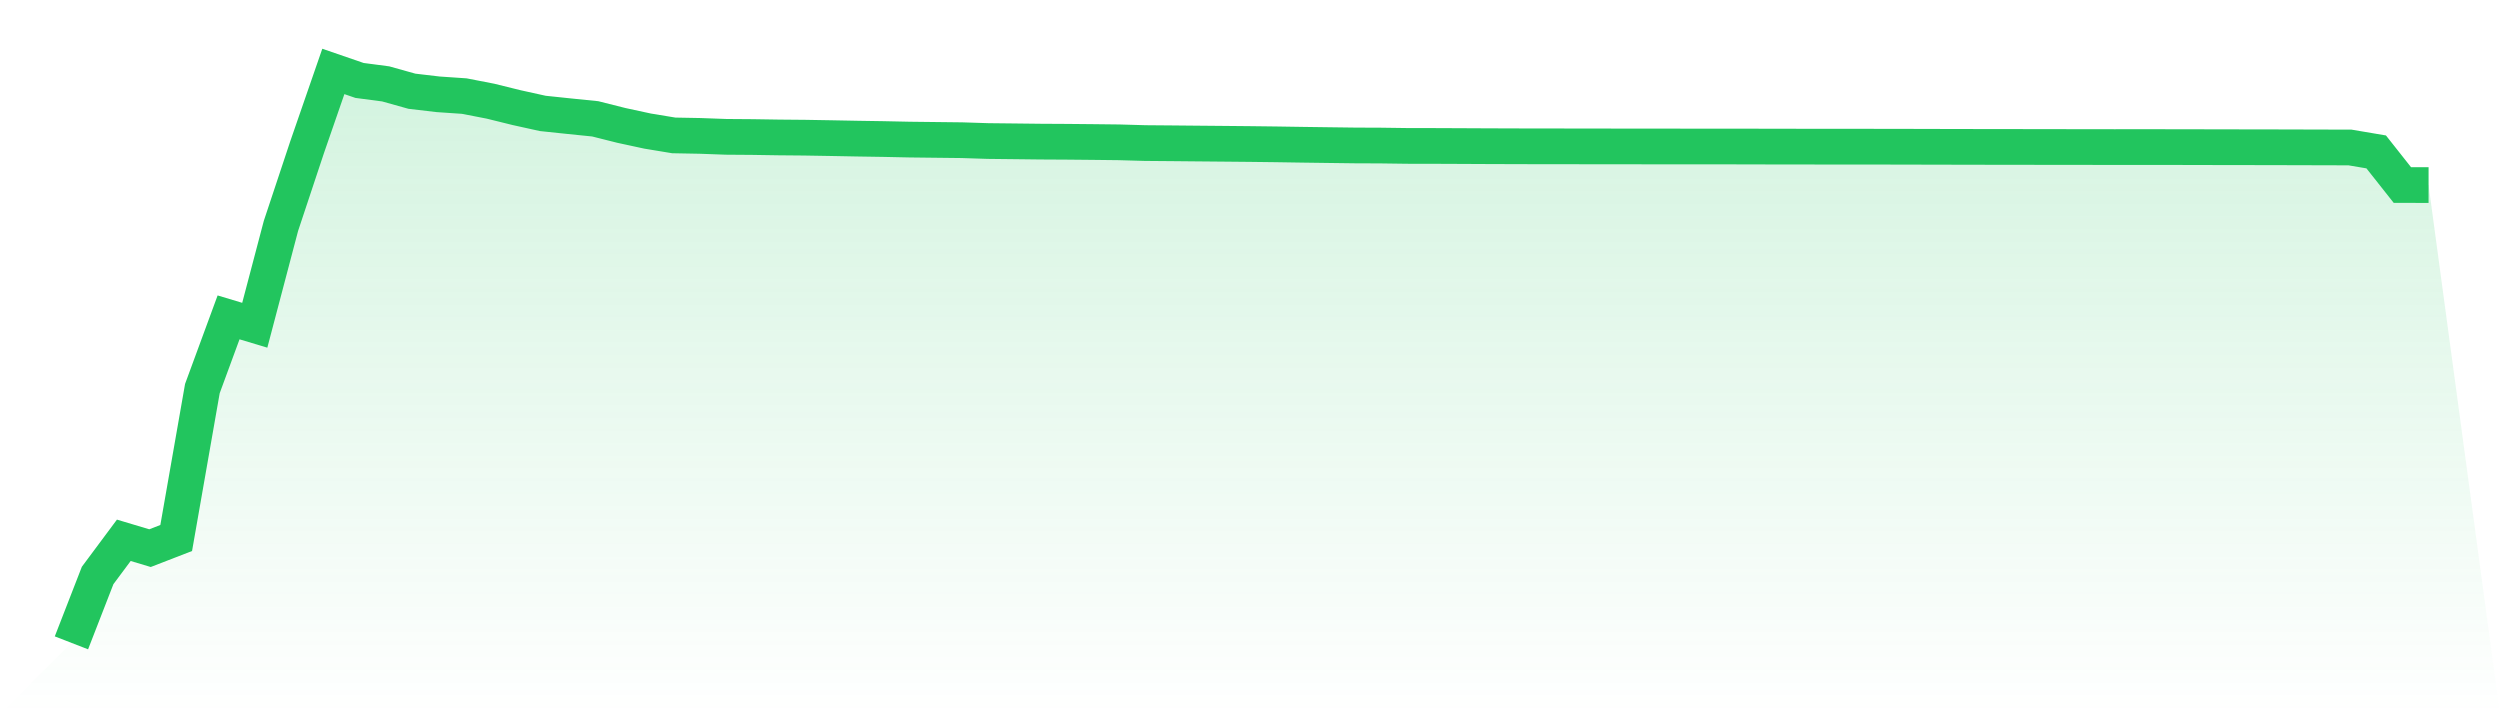
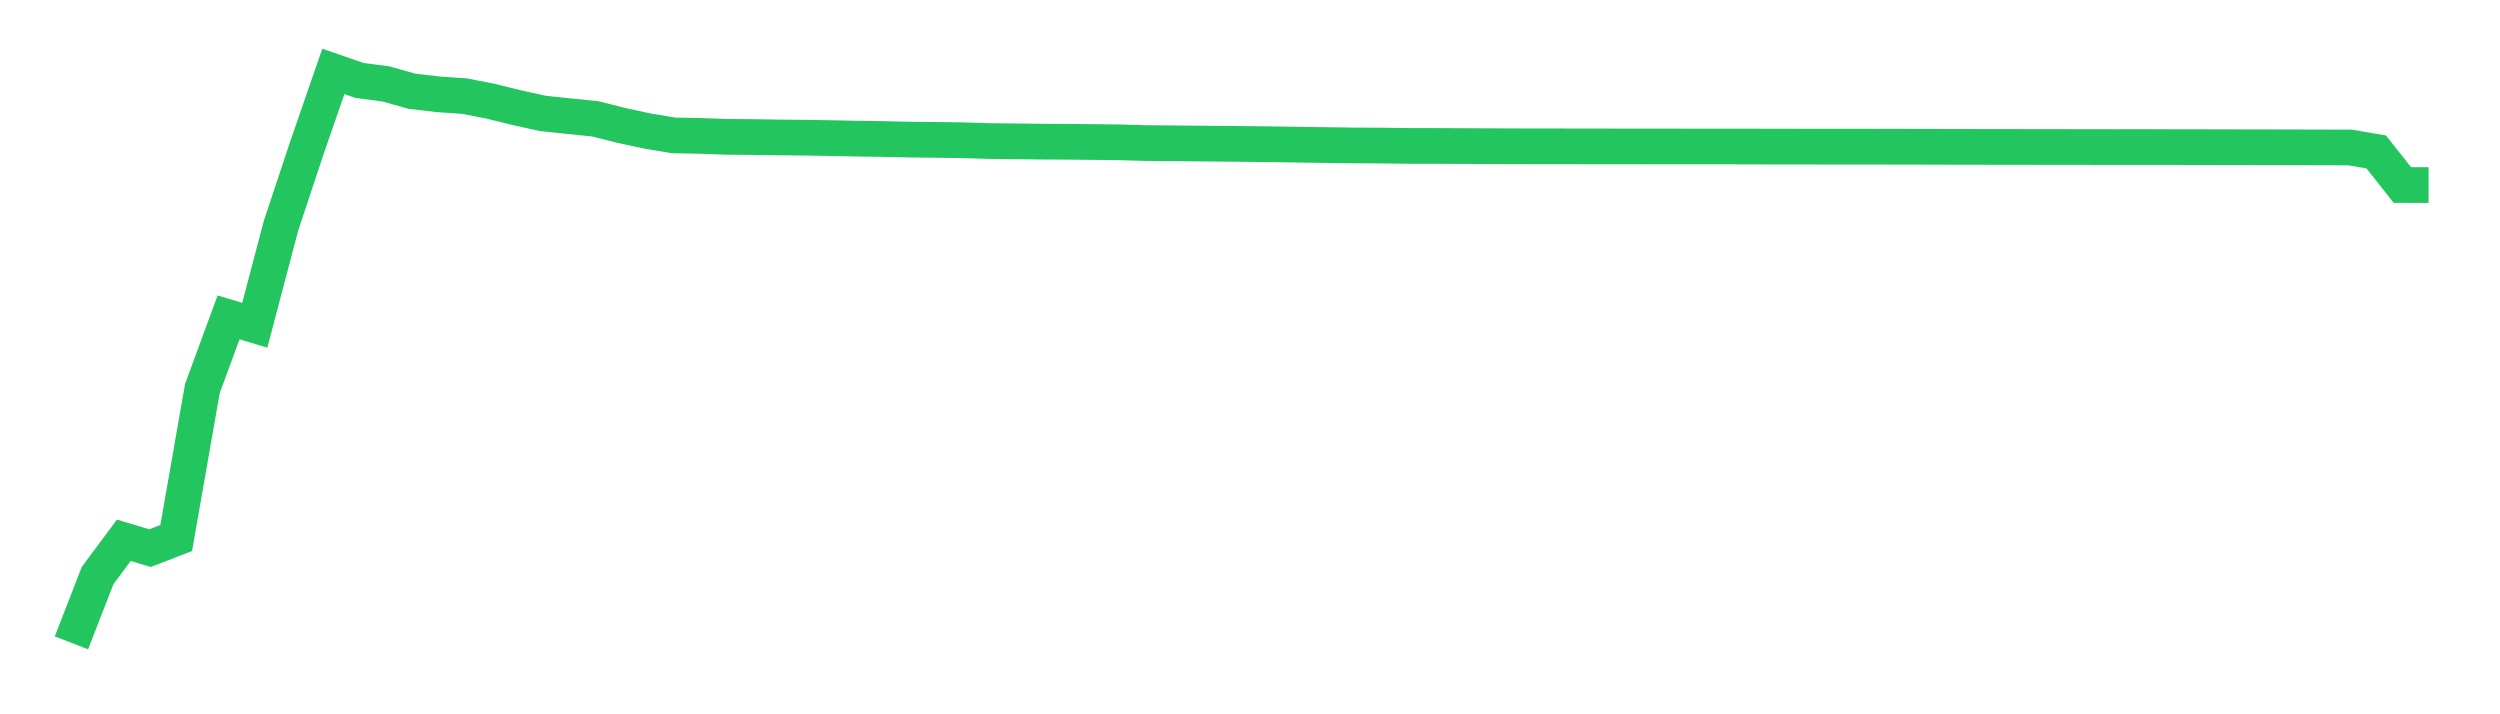
<svg xmlns="http://www.w3.org/2000/svg" viewBox="0 0 140 40">
  <defs>
    <linearGradient id="gradient" x1="0" x2="0" y1="0" y2="1">
      <stop offset="0%" stop-color="#22c55e" stop-opacity="0.2" />
      <stop offset="100%" stop-color="#22c55e" stop-opacity="0" />
    </linearGradient>
  </defs>
-   <path d="M4,36 L4,36 L5.467,32.227 L6.933,30.257 L8.4,30.696 L9.867,30.128 L11.333,21.76 L12.8,17.773 L14.267,18.214 L15.733,12.651 L17.2,8.236 L18.667,4 L20.133,4.505 L21.6,4.698 L23.067,5.109 L24.533,5.281 L26,5.381 L27.467,5.666 L28.933,6.028 L30.4,6.352 L31.867,6.506 L33.333,6.655 L34.8,7.024 L36.267,7.341 L37.733,7.583 L39.2,7.61 L40.667,7.663 L42.133,7.674 L43.6,7.697 L45.067,7.71 L46.533,7.735 L48,7.763 L49.467,7.786 L50.933,7.817 L52.4,7.834 L53.867,7.851 L55.333,7.898 L56.8,7.914 L58.267,7.931 L59.733,7.939 L61.2,7.953 L62.667,7.97 L64.133,8.012 L65.6,8.024 L67.067,8.038 L68.533,8.051 L70,8.065 L71.467,8.083 L72.933,8.106 L74.4,8.126 L75.867,8.145 L77.333,8.151 L78.8,8.171 L80.267,8.173 L81.733,8.179 L83.2,8.186 L84.667,8.191 L86.133,8.195 L87.6,8.196 L89.067,8.198 L90.533,8.2 L92,8.201 L93.467,8.203 L94.933,8.204 L96.4,8.204 L97.867,8.205 L99.333,8.21 L100.8,8.211 L102.267,8.213 L103.733,8.213 L105.2,8.215 L106.667,8.217 L108.133,8.221 L109.6,8.224 L111.067,8.227 L112.533,8.228 L114,8.231 L115.467,8.233 L116.933,8.234 L118.4,8.237 L119.867,8.236 L121.333,8.237 L122.8,8.239 L124.267,8.243 L125.733,8.245 L127.2,8.247 L128.667,8.251 L130.133,8.255 L131.6,8.259 L133.067,8.507 L134.533,10.362 L136,10.363 L140,40 L0,40 z" fill="url(#gradient)" />
  <path d="M4,36 L4,36 L5.467,32.227 L6.933,30.257 L8.4,30.696 L9.867,30.128 L11.333,21.76 L12.8,17.773 L14.267,18.214 L15.733,12.651 L17.2,8.236 L18.667,4 L20.133,4.505 L21.6,4.698 L23.067,5.109 L24.533,5.281 L26,5.381 L27.467,5.666 L28.933,6.028 L30.4,6.352 L31.867,6.506 L33.333,6.655 L34.8,7.024 L36.267,7.341 L37.733,7.583 L39.2,7.61 L40.667,7.663 L42.133,7.674 L43.6,7.697 L45.067,7.71 L46.533,7.735 L48,7.763 L49.467,7.786 L50.933,7.817 L52.4,7.834 L53.867,7.851 L55.333,7.898 L56.8,7.914 L58.267,7.931 L59.733,7.939 L61.2,7.953 L62.667,7.97 L64.133,8.012 L65.6,8.024 L67.067,8.038 L68.533,8.051 L70,8.065 L71.467,8.083 L72.933,8.106 L74.4,8.126 L75.867,8.145 L77.333,8.151 L78.8,8.171 L80.267,8.173 L81.733,8.179 L83.2,8.186 L84.667,8.191 L86.133,8.195 L87.6,8.196 L89.067,8.198 L90.533,8.2 L92,8.201 L93.467,8.203 L94.933,8.204 L96.4,8.204 L97.867,8.205 L99.333,8.21 L100.8,8.211 L102.267,8.213 L103.733,8.213 L105.2,8.215 L106.667,8.217 L108.133,8.221 L109.6,8.224 L111.067,8.227 L112.533,8.228 L114,8.231 L115.467,8.233 L116.933,8.234 L118.4,8.237 L119.867,8.236 L121.333,8.237 L122.8,8.239 L124.267,8.243 L125.733,8.245 L127.2,8.247 L128.667,8.251 L130.133,8.255 L131.6,8.259 L133.067,8.507 L134.533,10.362 L136,10.363" fill="none" stroke="#22c55e" stroke-width="2" />
</svg>